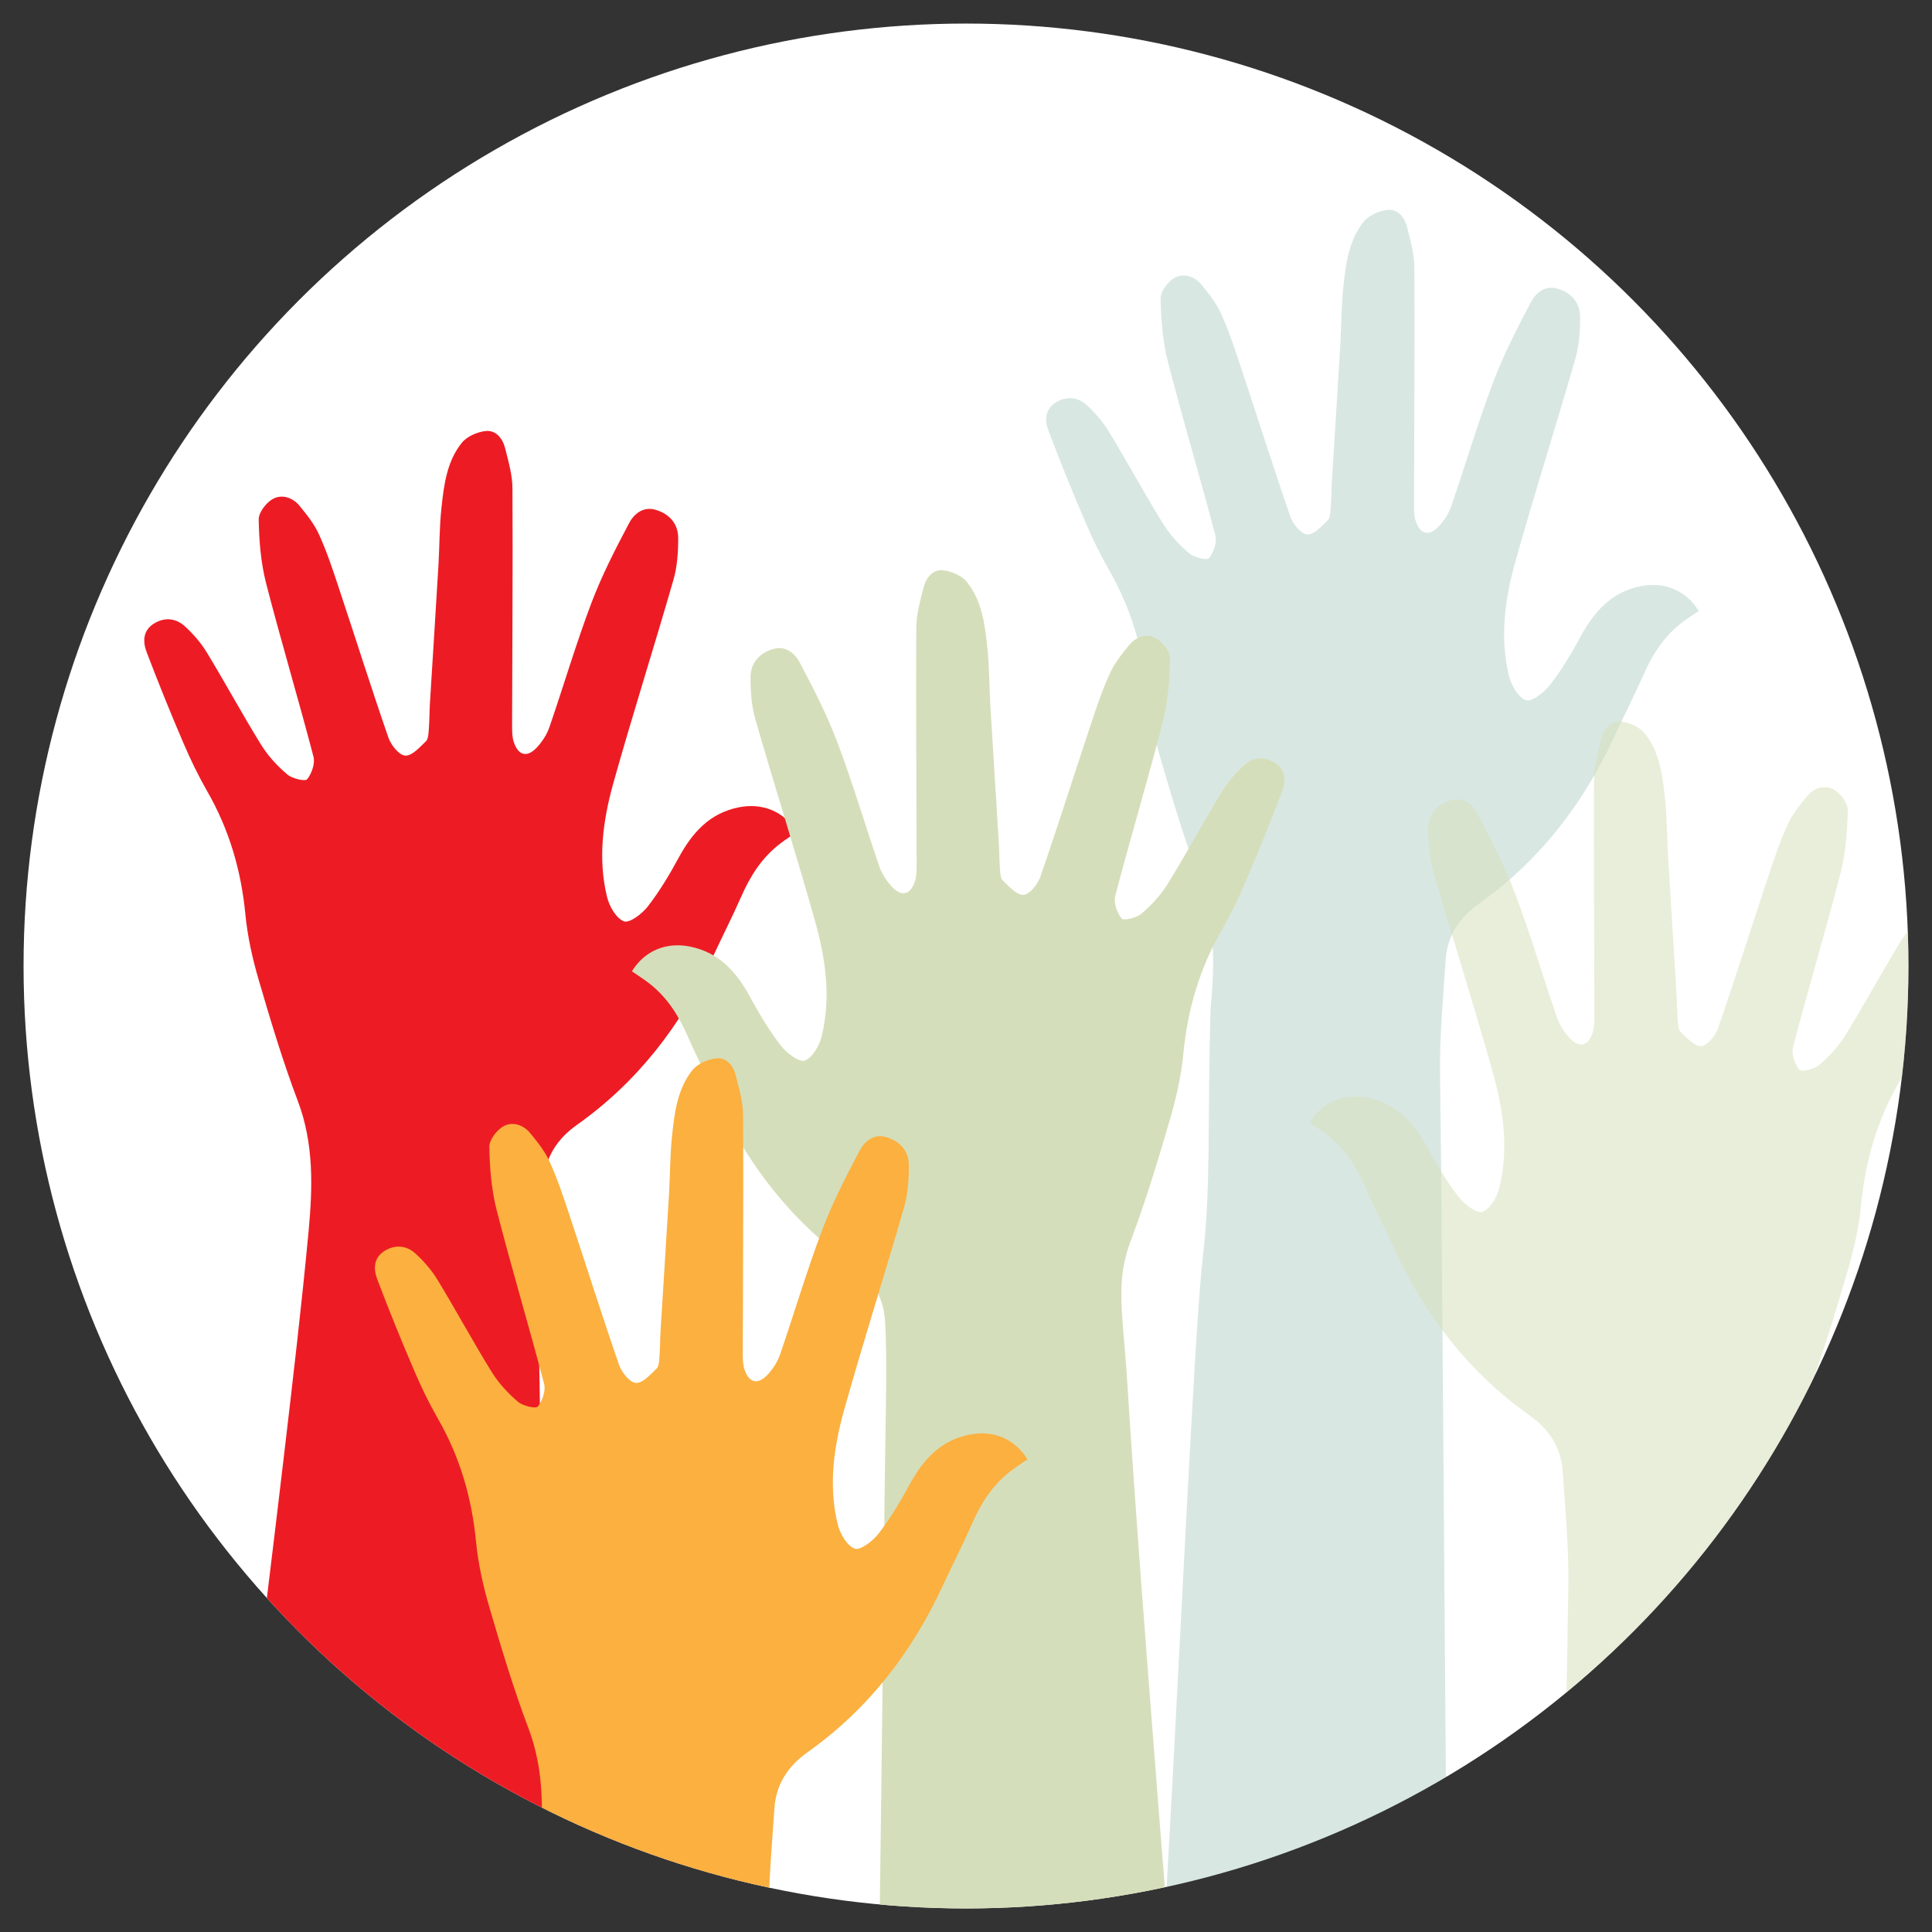
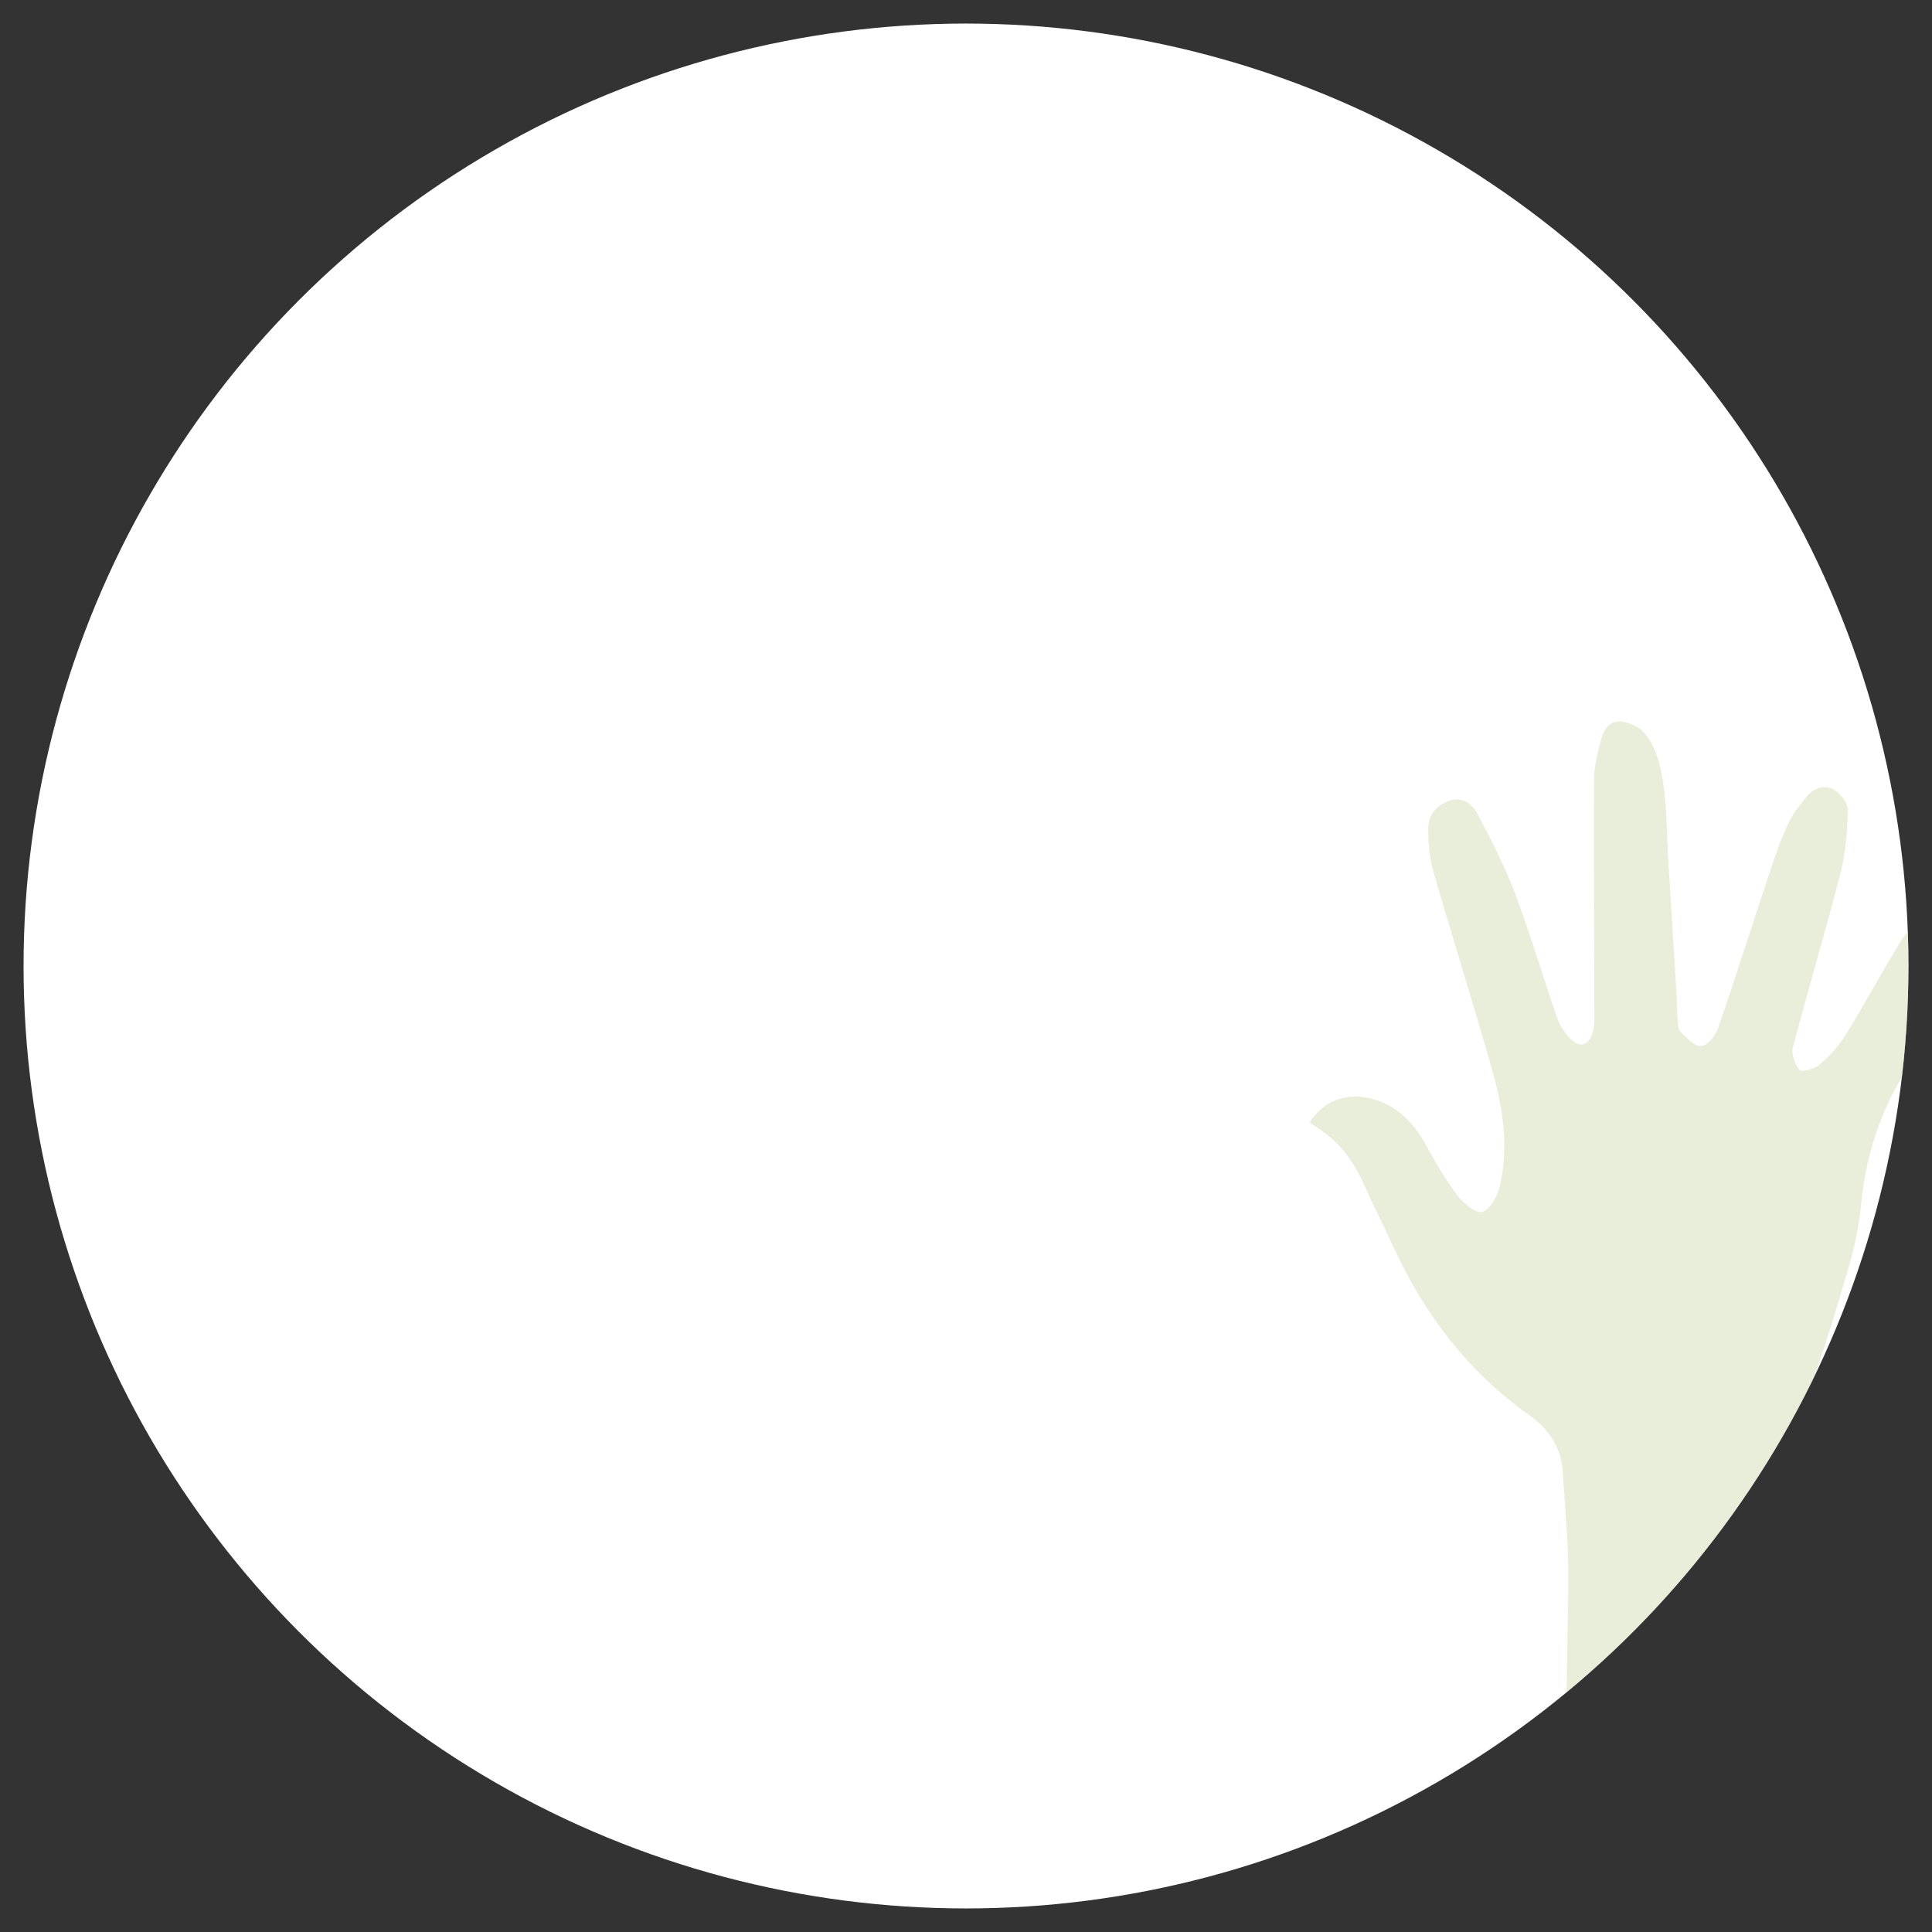
<svg xmlns="http://www.w3.org/2000/svg" viewBox="0 0 164 164">
  <rect x="0" y="0" width="164" height="164" fill="#333333" stroke="none" />
  <defs>
    <style>.cls-1{clip-path:url(#clippath);}.cls-2{fill:#fff;}.cls-3{fill:#ed1c24;}.cls-4{fill:#fbb040;}.cls-5,.cls-6{fill:#d5deba;}.cls-7{fill:#7dad9e;mix-blend-mode:multiply;opacity:.3;}.cls-8{isolation:isolate;}.cls-6{opacity:.53;}</style>
    <clipPath id="clippath">
      <circle class="cls-2" cx="82" cy="82" r="80" />
    </clipPath>
  </defs>
  <g class="cls-8">
    <g id="Holy_Cross_Intro_Section">
      <g>
        <circle class="cls-2" cx="82" cy="82" r="80" />
        <g class="cls-1">
          <g>
-             <path class="cls-3" d="m19.93,157.59c8.94,0,17.71,0,26.59,0,0-.98.02-1.91,0-2.85-.29-14.9-.62-29.81-.84-44.71-.05-3.27.26-6.55.48-9.82.14-2.01,1.17-3.56,2.81-4.72,5.15-3.65,8.86-8.47,11.49-14.16.81-1.75,1.69-3.47,2.47-5.24.76-1.73,1.74-3.28,3.26-4.45.49-.38,1.02-.71,1.45-1.01-1.12-1.81-2.98-2.49-4.93-2.1-2.48.5-3.94,2.15-5.09,4.26-.78,1.44-1.62,2.85-2.62,4.14-.48.63-1.56,1.45-2.03,1.28-.66-.24-1.25-1.28-1.44-2.07-.8-3.27-.34-6.55.55-9.72,1.61-5.75,3.43-11.44,5.08-17.18.33-1.13.41-2.37.41-3.56,0-1.22-.74-2.05-1.9-2.4-1.07-.32-1.86.35-2.27,1.13-1.17,2.21-2.32,4.45-3.2,6.78-1.31,3.47-2.36,7.04-3.57,10.56-.21.6-.59,1.18-1.01,1.65-.85.94-1.62.77-2.01-.42-.14-.43-.14-.93-.14-1.4.01-6.7.07-13.41.03-20.11,0-1.14-.34-2.29-.62-3.42-.21-.83-.78-1.56-1.67-1.46-.71.08-1.58.46-2.01,1-1.28,1.59-1.52,3.6-1.73,5.56-.17,1.59-.16,3.2-.25,4.8-.23,3.89-.48,7.77-.72,11.66-.05.76-.04,1.53-.1,2.29-.03.35-.03.81-.24,1.02-.53.51-1.19,1.26-1.76,1.22-.52-.03-1.21-.89-1.43-1.53-1.48-4.27-2.83-8.57-4.26-12.86-.49-1.48-.99-2.98-1.64-4.4-.4-.88-1.03-1.67-1.65-2.42-.58-.71-1.51-1-2.27-.57-.57.32-1.2,1.15-1.19,1.74.03,1.8.18,3.64.62,5.38,1.27,4.93,2.74,9.82,4.03,14.75.15.58-.15,1.44-.54,1.92-.16.2-1.26-.05-1.67-.4-.85-.72-1.64-1.57-2.23-2.52-1.59-2.57-3.03-5.24-4.6-7.82-.5-.83-1.16-1.59-1.87-2.24-.76-.7-1.72-.8-2.63-.24-.95.59-.96,1.55-.62,2.43.98,2.58,2.02,5.15,3.11,7.69.6,1.41,1.27,2.79,2.03,4.12,1.87,3.25,2.88,6.72,3.24,10.45.18,1.87.6,3.75,1.13,5.56,1.01,3.46,2.05,6.92,3.32,10.28,1.37,3.62,1.26,7.31.92,11-.6,6.42-1.36,12.83-2.11,19.23-.88,7.49-1.81,14.98-2.72,22.46-.46,3.76-.94,7.51-1.43,11.41Z" />
-             <path class="cls-7" d="m96.49,186.71c8.94,0,17.71,0,26.59,0,0-.98.02-1.91,0-2.85-.29-14.9-.62-77.69-.84-92.6-.05-3.27.26-6.55.48-9.82.14-2.01,1.17-3.56,2.81-4.72,5.15-3.65,8.86-8.47,11.49-14.16.81-1.75,1.69-3.47,2.47-5.24.76-1.73,1.74-3.28,3.26-4.45.49-.38,1.02-.71,1.45-1.01-1.12-1.81-2.98-2.49-4.93-2.1-2.48.5-3.94,2.15-5.09,4.26-.78,1.44-1.62,2.85-2.62,4.14-.48.63-1.56,1.45-2.03,1.28-.66-.24-1.25-1.28-1.44-2.07-.8-3.27-.34-6.55.55-9.72,1.61-5.75,3.43-11.44,5.08-17.18.33-1.13.41-2.37.41-3.56,0-1.22-.74-2.05-1.9-2.4-1.07-.32-1.86.35-2.27,1.13-1.17,2.21-2.32,4.45-3.2,6.78-1.31,3.47-2.36,7.04-3.57,10.56-.21.6-.59,1.18-1.01,1.65-.85.94-1.62.77-2.01-.42-.14-.43-.14-.93-.14-1.4.01-6.7.07-13.41.03-20.11,0-1.14-.34-2.29-.62-3.42-.21-.83-.78-1.56-1.67-1.46-.71.08-1.58.46-2.01,1-1.28,1.59-1.52,3.6-1.73,5.56-.17,1.59-.16,3.2-.25,4.8-.23,3.89-.48,7.77-.72,11.66-.05.76-.04,1.53-.1,2.29-.03.35-.03.81-.24,1.02-.53.51-1.19,1.26-1.76,1.22-.52-.03-1.21-.89-1.43-1.53-1.48-4.27-2.83-8.57-4.26-12.86-.49-1.48-.99-2.98-1.64-4.4-.4-.88-1.03-1.67-1.65-2.42-.58-.71-1.51-1-2.27-.57-.57.32-1.2,1.15-1.19,1.74.03,1.8.18,3.64.62,5.38,1.27,4.93,2.74,9.82,4.03,14.75.15.58-.15,1.44-.54,1.92-.16.2-1.26-.05-1.67-.4-.85-.72-1.64-1.57-2.23-2.52-1.59-2.57-3.03-5.24-4.6-7.82-.5-.83-1.16-1.59-1.87-2.24-.76-.7-1.72-.8-2.63-.24-.95.59-.96,1.55-.62,2.43.98,2.58,2.02,5.15,3.11,7.69.6,1.41,1.27,2.79,2.03,4.12,1.87,3.25,2.88,6.72,3.24,10.45.18,1.87.6,3.75,1.13,5.56,1.01,3.46,2.05,6.92,3.32,10.28,1.37,3.62,1.26,7.31.92,11-.28,9.83.06,14.97-.69,21.37-.88,7.49-2.94,56.88-3.85,64.37-.46,3.76-1.23,11.35-1.72,15.25Z" />
-             <path class="cls-5" d="m74.58,170.07c.19-14.62.38-29.25.52-43.87.05-5.22.25-10.9.02-14.17-.14-2.01-1.17-3.56-2.81-4.72-5.15-3.65-8.86-8.47-11.49-14.16-.81-1.75-1.69-3.47-2.47-5.24-.76-1.73-1.74-3.28-3.26-4.45-.49-.38-1.02-.71-1.45-1.01,1.12-1.81,2.98-2.49,4.93-2.1,2.48.5,3.94,2.15,5.09,4.26.78,1.44,1.62,2.85,2.62,4.14.48.63,1.56,1.45,2.03,1.28.66-.24,1.25-1.28,1.44-2.07.8-3.27.34-6.55-.55-9.72-1.61-5.75-3.43-11.44-5.08-17.18-.33-1.13-.41-2.37-.41-3.56,0-1.22.74-2.05,1.9-2.4,1.07-.32,1.86.35,2.27,1.13,1.17,2.21,2.32,4.45,3.2,6.78,1.31,3.47,2.36,7.04,3.57,10.56.21.6.59,1.18,1.01,1.65.85.94,1.62.77,2.01-.42.14-.43.14-.93.14-1.4-.01-6.7-.07-13.41-.03-20.11,0-1.14.34-2.29.62-3.42.21-.83.78-1.56,1.67-1.46.71.08,1.58.46,2.01,1,1.28,1.59,1.52,3.6,1.73,5.56.17,1.59.16,3.2.25,4.8.23,3.89.48,7.77.72,11.66.05.76.04,1.53.1,2.29.03.35.03.81.24,1.02.53.51,1.19,1.26,1.76,1.22.52-.03,1.21-.89,1.43-1.53,1.48-4.27,2.83-8.57,4.26-12.86.49-1.48.99-2.98,1.64-4.4.4-.88,1.03-1.67,1.65-2.42.58-.71,1.51-1,2.27-.57.57.32,1.2,1.15,1.19,1.74-.03,1.8-.18,3.64-.62,5.38-1.27,4.93-2.74,9.82-4.03,14.75-.15.58.15,1.44.54,1.92.16.2,1.26-.05,1.67-.4.85-.72,1.64-1.57,2.23-2.52,1.59-2.57,3.03-5.24,4.6-7.82.5-.83,1.16-1.59,1.87-2.24.76-.7,1.72-.8,2.63-.24.95.59.96,1.55.62,2.43-.98,2.58-2.02,5.15-3.11,7.69-.6,1.41-1.27,2.79-2.03,4.12-1.87,3.25-2.88,6.72-3.24,10.45-.18,1.87-.6,3.75-1.13,5.56-1.01,3.46-2.05,6.92-3.32,10.28-1.37,3.62-.68,6.14-.31,12.04.64,10.25,1.44,20.48,2.23,30.71.36,4.7.74,9.39,1.11,14.09" />
-             <path class="cls-4" d="m39.51,210.84c8.94,0,17.71,0,26.59,0,0-.98.02-1.91,0-2.85-.29-14.9-.62-29.81-.84-44.71-.05-3.27.26-6.55.48-9.82.14-2.01,1.17-3.56,2.81-4.72,5.15-3.65,8.86-8.47,11.49-14.16.81-1.75,1.69-3.47,2.47-5.24.76-1.73,1.74-3.28,3.26-4.45.49-.38,1.02-.71,1.45-1.01-1.12-1.81-2.98-2.49-4.93-2.1-2.48.5-3.94,2.15-5.09,4.26-.78,1.44-1.62,2.85-2.62,4.14-.48.63-1.56,1.45-2.03,1.28-.66-.24-1.25-1.28-1.44-2.07-.8-3.27-.34-6.55.55-9.72,1.61-5.75,3.43-11.44,5.08-17.18.33-1.13.41-2.37.41-3.56,0-1.22-.74-2.05-1.9-2.4-1.07-.32-1.86.35-2.27,1.13-1.17,2.21-2.32,4.45-3.2,6.78-1.31,3.47-2.36,7.04-3.57,10.56-.21.6-.59,1.18-1.01,1.65-.85.94-1.62.77-2.01-.42-.14-.43-.14-.93-.14-1.4.01-6.7.07-13.41.03-20.11,0-1.14-.34-2.29-.62-3.42-.21-.83-.78-1.56-1.67-1.46-.71.08-1.58.46-2.01,1-1.28,1.59-1.52,3.6-1.73,5.56-.17,1.59-.16,3.2-.25,4.8-.23,3.89-.48,7.77-.72,11.66-.05.76-.04,1.53-.1,2.29-.03.35-.03.81-.24,1.02-.53.51-1.19,1.26-1.76,1.22-.52-.03-1.21-.89-1.43-1.53-1.48-4.27-2.83-8.57-4.26-12.86-.49-1.48-.99-2.98-1.64-4.4-.4-.88-1.03-1.67-1.65-2.42-.58-.71-1.51-1-2.27-.57-.57.32-1.2,1.15-1.19,1.74.03,1.8.18,3.64.62,5.38,1.27,4.93,2.74,9.82,4.03,14.75.15.58-.15,1.44-.54,1.92-.16.2-1.26-.05-1.67-.4-.85-.72-1.64-1.57-2.23-2.52-1.59-2.57-3.03-5.24-4.6-7.82-.5-.83-1.16-1.59-1.87-2.24-.76-.7-1.72-.8-2.63-.24-.95.59-.96,1.55-.62,2.43.98,2.58,2.02,5.15,3.11,7.69.6,1.41,1.27,2.79,2.03,4.12,1.87,3.25,2.88,6.72,3.24,10.45.18,1.87.6,3.75,1.13,5.56,1.01,3.46,2.05,6.92,3.32,10.28,1.37,3.62,1.26,7.31.92,11-.6,6.42-1.36,12.83-2.11,19.23-.88,7.49-1.81,14.98-2.72,22.46-.46,3.76-.94,7.51-1.43,11.41Z" />
            <path class="cls-6" d="m158.88,182.25h-26.59c0-.98-.02-1.91,0-2.85.29-14.9.62-29.81.84-44.71.05-3.27-.26-6.55-.48-9.82-.14-2.01-1.17-3.56-2.81-4.72-5.15-3.65-8.86-8.47-11.49-14.16-.81-1.75-1.69-3.47-2.47-5.24-.76-1.73-1.74-3.28-3.26-4.45-.49-.38-1.02-.71-1.45-1.01,1.12-1.81,2.98-2.49,4.93-2.1,2.48.5,3.94,2.15,5.09,4.26.78,1.44,1.62,2.85,2.62,4.14.48.63,1.56,1.45,2.03,1.28.66-.24,1.25-1.28,1.44-2.07.8-3.27.34-6.55-.55-9.72-1.61-5.75-3.43-11.44-5.08-17.18-.33-1.13-.41-2.37-.41-3.56,0-1.22.74-2.05,1.9-2.4,1.07-.32,1.86.35,2.27,1.13,1.17,2.21,2.32,4.45,3.2,6.78,1.31,3.47,2.36,7.04,3.57,10.56.21.6.59,1.18,1.01,1.65.85.94,1.62.77,2.01-.42.14-.43.14-.93.14-1.4-.01-6.7-.07-13.41-.03-20.11,0-1.14.34-2.29.62-3.42.21-.83.78-1.56,1.67-1.46.71.08,1.58.46,2.01,1,1.28,1.59,1.52,3.6,1.73,5.56.17,1.59.16,3.2.25,4.8.23,3.89.48,7.77.72,11.66.05.76.04,1.53.1,2.29.03.35.03.81.24,1.02.53.51,1.19,1.26,1.76,1.22.52-.03,1.21-.89,1.43-1.53,1.48-4.27,2.83-8.57,4.26-12.86.49-1.48.99-2.98,1.64-4.4.4-.88,1.03-1.67,1.65-2.42.58-.71,1.51-1,2.27-.57.57.32,1.2,1.15,1.19,1.74-.03,1.8-.18,3.64-.62,5.38-1.27,4.93-2.74,9.82-4.03,14.75-.15.58.15,1.44.54,1.92.16.2,1.26-.05,1.67-.4.85-.72,1.64-1.57,2.23-2.52,1.59-2.57,3.03-5.24,4.6-7.82.5-.83,1.16-1.59,1.87-2.24.76-.7,1.72-.8,2.63-.24.95.59.96,1.55.62,2.43-.98,2.58-2.02,5.15-3.11,7.69-.6,1.41-1.27,2.79-2.03,4.12-1.87,3.25-2.88,6.72-3.24,10.45-.18,1.87-.6,3.75-1.13,5.56-1.01,3.46-2.05,6.92-3.32,10.28-1.37,3.62-1.26,7.31-.92,11,.6,6.42,1.36,12.83,2.11,19.23.88,7.49,1.81,14.98,2.72,22.46.46,3.76.94,7.51,1.43,11.41Z" />
          </g>
        </g>
      </g>
    </g>
  </g>
</svg>